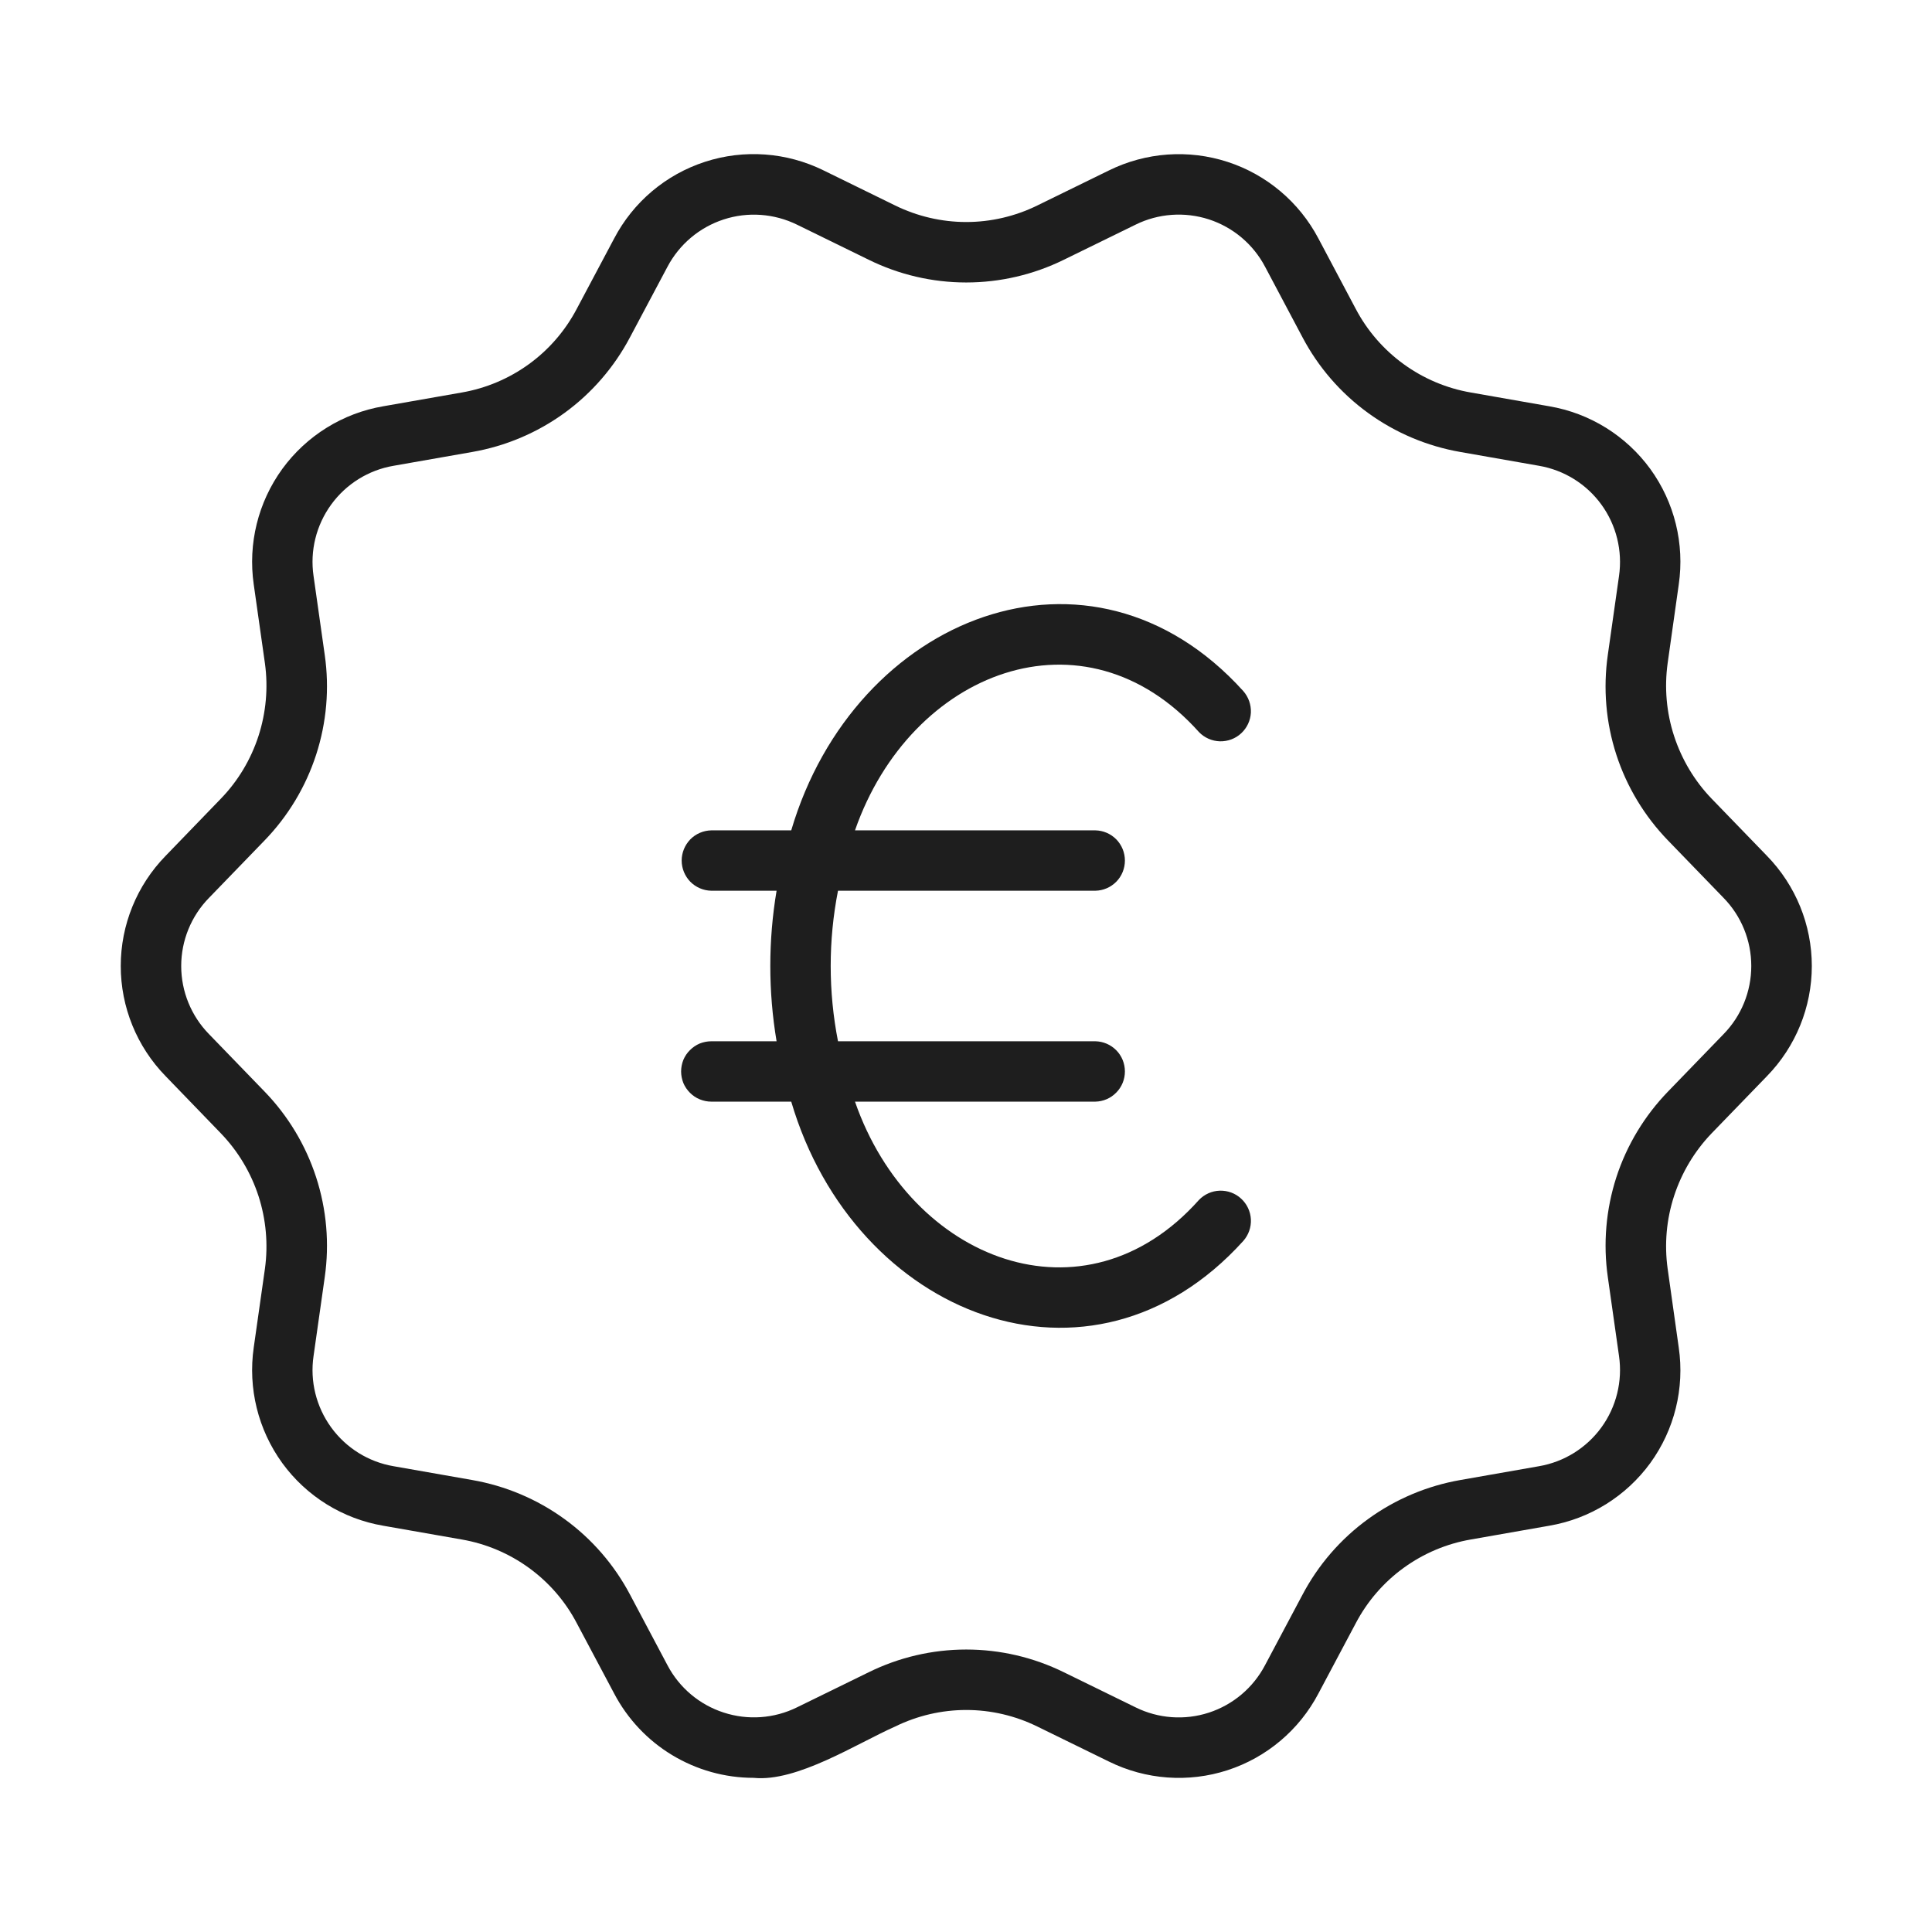
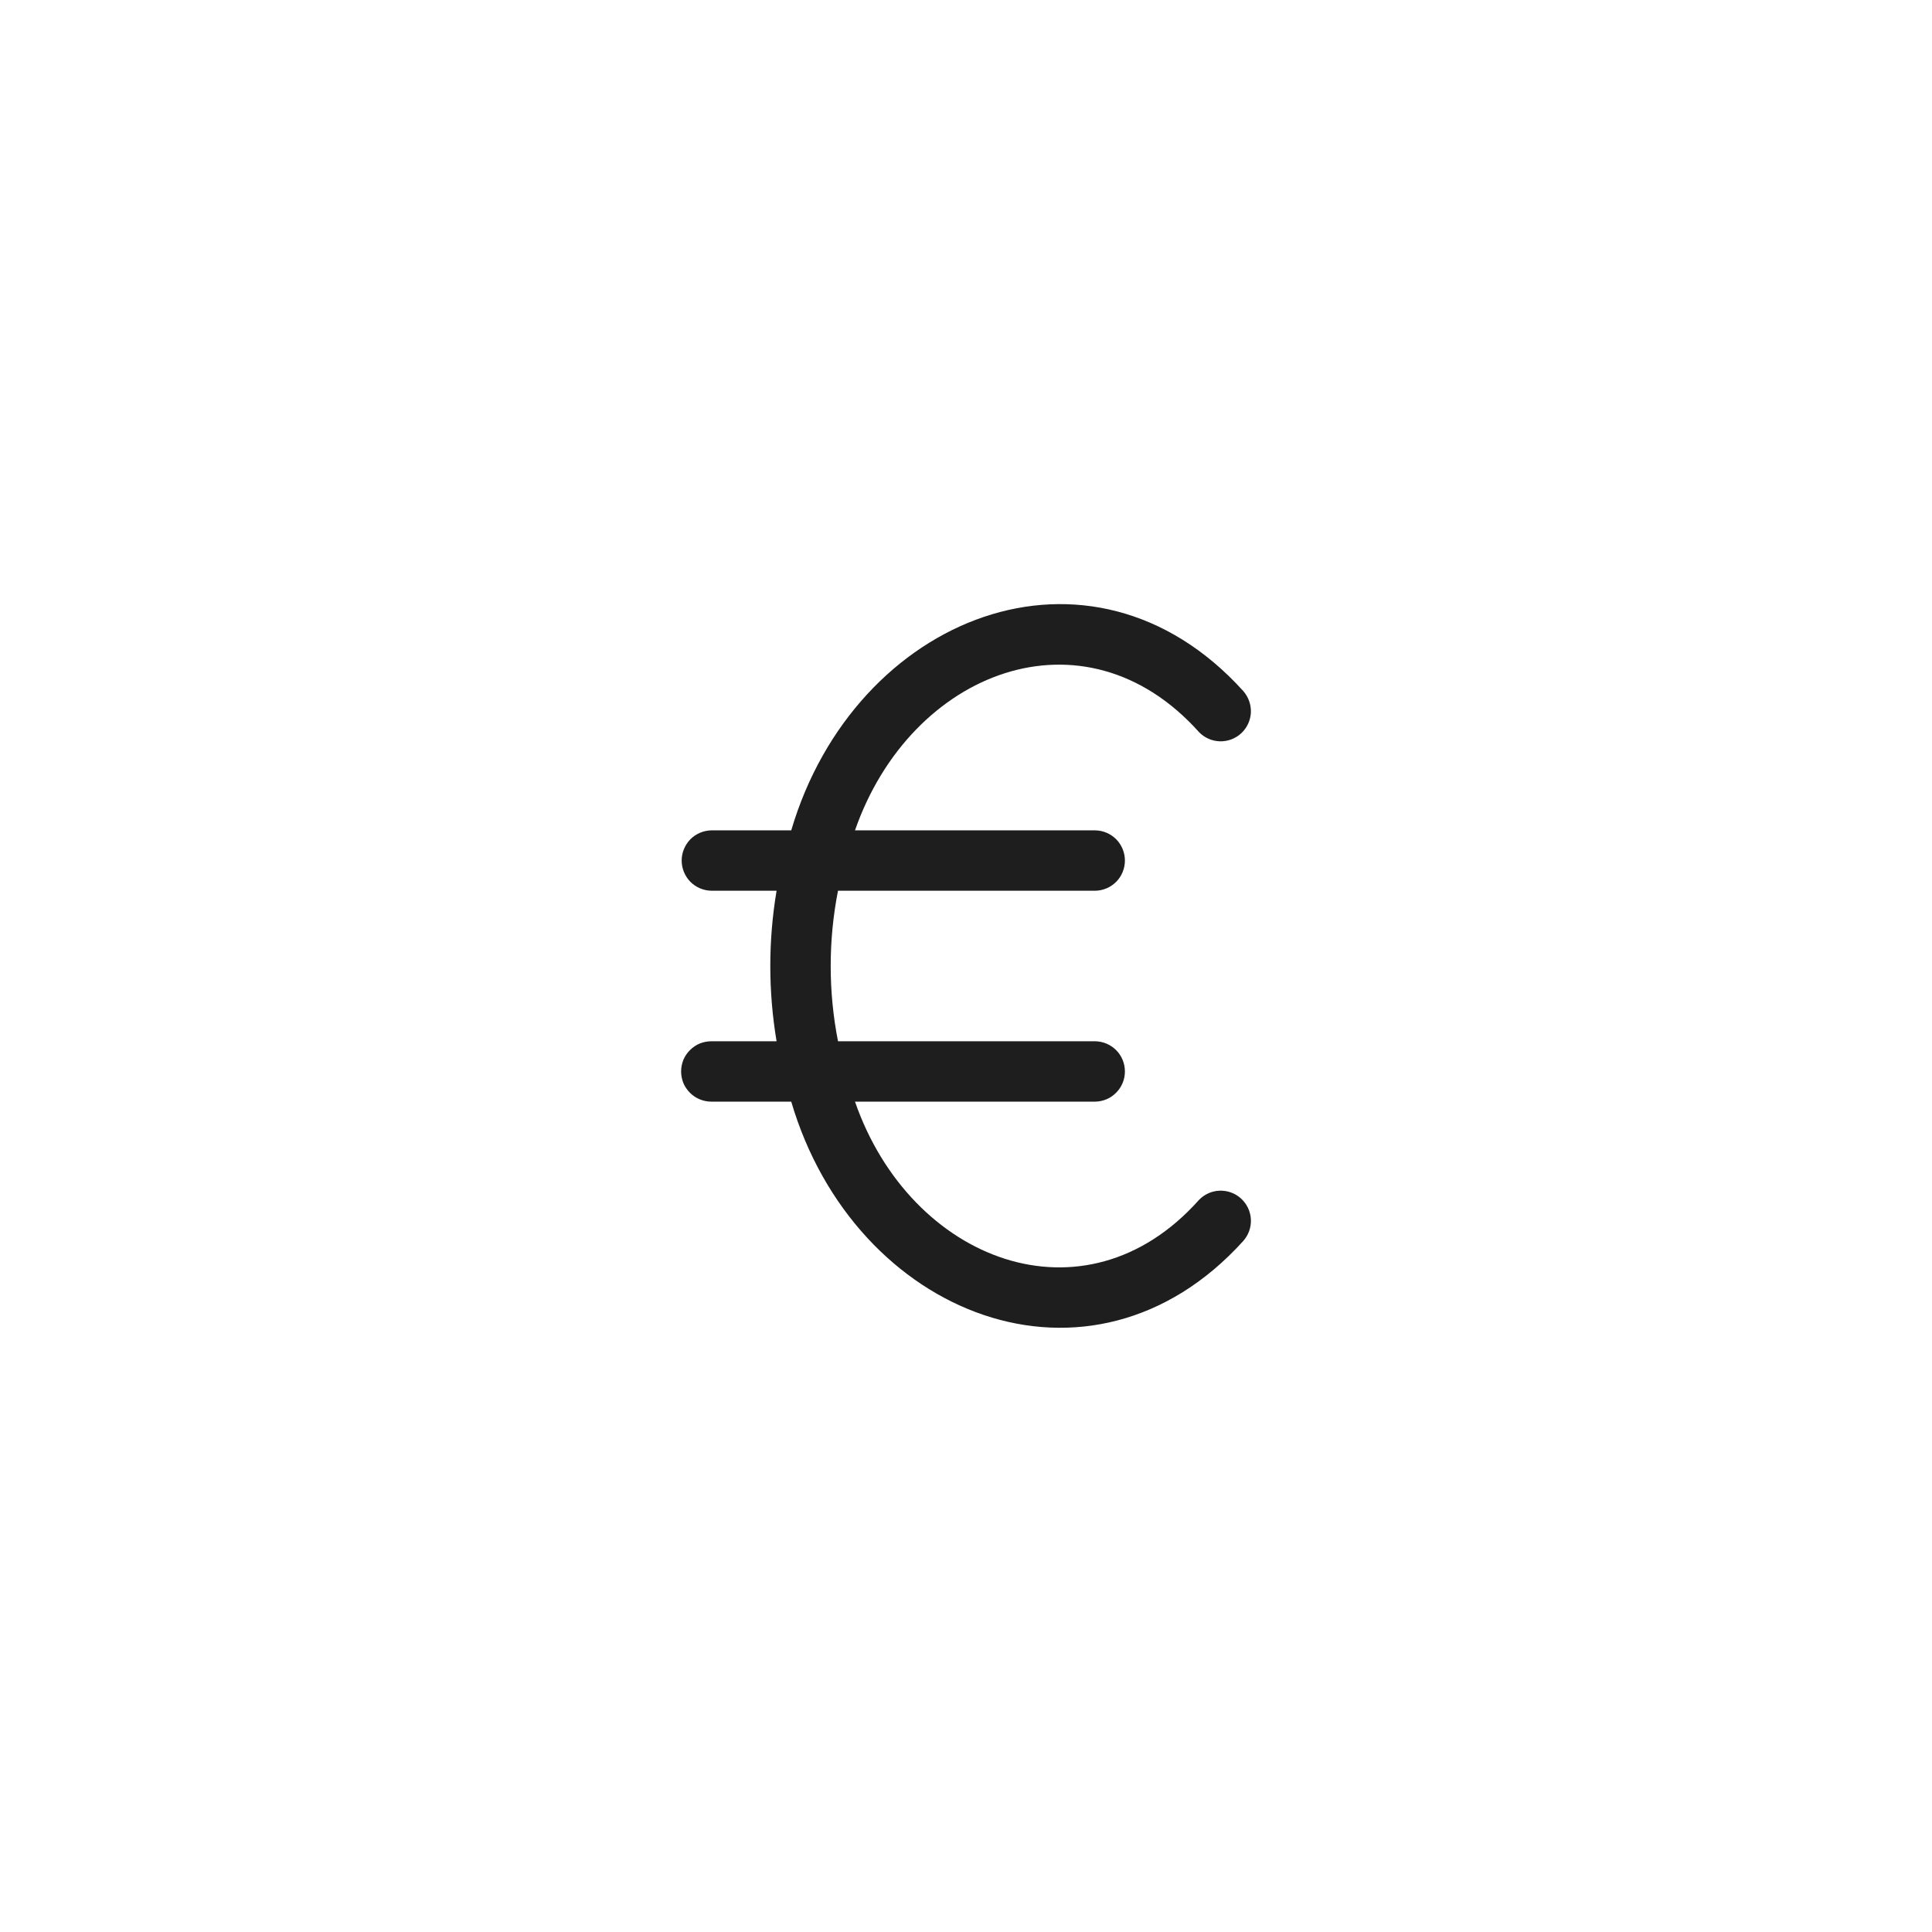
<svg xmlns="http://www.w3.org/2000/svg" width="24" height="24" viewBox="0 0 24 24" fill="none">
  <path d="M8.461 13.31C8.461 13.359 8.471 13.408 8.489 13.454C8.508 13.499 8.536 13.54 8.571 13.575C8.606 13.61 8.647 13.638 8.692 13.656C8.738 13.675 8.787 13.685 8.836 13.685H9.829C10.614 16.353 13.553 17.509 15.445 15.415C15.51 15.341 15.544 15.245 15.539 15.147C15.534 15.049 15.49 14.956 15.418 14.89C15.346 14.823 15.25 14.788 15.152 14.791C15.054 14.794 14.961 14.836 14.893 14.907C13.474 16.499 11.309 15.669 10.621 13.685L13.607 13.685C13.705 13.683 13.798 13.643 13.867 13.572C13.936 13.502 13.974 13.408 13.974 13.31C13.974 13.212 13.936 13.117 13.867 13.047C13.798 12.977 13.705 12.937 13.607 12.935H10.41C10.289 12.318 10.289 11.682 10.41 11.065H13.607C13.705 11.063 13.798 11.023 13.867 10.953C13.936 10.883 13.974 10.788 13.974 10.69C13.974 10.592 13.936 10.498 13.867 10.427C13.798 10.357 13.705 10.317 13.607 10.315H10.621C11.312 8.33 13.469 7.502 14.894 9.094C14.962 9.165 15.056 9.206 15.154 9.209C15.252 9.211 15.347 9.176 15.419 9.109C15.491 9.042 15.534 8.95 15.539 8.852C15.543 8.754 15.509 8.658 15.444 8.584C13.548 6.487 10.615 7.65 9.829 10.315L8.836 10.315C8.738 10.317 8.644 10.357 8.575 10.427C8.507 10.498 8.468 10.592 8.468 10.69C8.468 10.788 8.507 10.883 8.575 10.953C8.644 11.023 8.738 11.063 8.836 11.065H9.647C9.543 11.684 9.543 12.316 9.647 12.935H8.836C8.787 12.935 8.738 12.945 8.692 12.963C8.647 12.982 8.606 13.01 8.571 13.045C8.536 13.079 8.508 13.121 8.489 13.166C8.471 13.212 8.461 13.261 8.461 13.31Z" fill="#1E1E1E" />
-   <path d="M2.744 14.079C2.957 14.3 3.116 14.566 3.211 14.857C3.305 15.148 3.333 15.457 3.291 15.761L3.152 16.739C3.079 17.245 3.206 17.76 3.506 18.174C3.806 18.587 4.257 18.867 4.76 18.953L5.735 19.124C6.037 19.176 6.323 19.297 6.571 19.477C6.819 19.657 7.023 19.892 7.165 20.164L7.629 21.037C7.795 21.353 8.044 21.618 8.349 21.802C8.655 21.987 9.005 22.085 9.362 22.085C9.9 22.14 10.641 21.66 11.119 21.448C11.394 21.313 11.697 21.242 12.003 21.242C12.31 21.242 12.612 21.313 12.887 21.448L13.776 21.883C14.234 22.109 14.763 22.148 15.249 21.99C15.735 21.832 16.14 21.49 16.378 21.037L16.842 20.164C16.985 19.892 17.188 19.657 17.436 19.477C17.684 19.297 17.97 19.176 18.272 19.124L19.246 18.953C19.75 18.867 20.2 18.587 20.501 18.174C20.801 17.76 20.928 17.246 20.854 16.74L20.716 15.76C20.674 15.457 20.701 15.148 20.796 14.857C20.891 14.566 21.05 14.3 21.262 14.079L21.95 13.368C22.307 13.002 22.507 12.511 22.507 12C22.507 11.489 22.307 10.998 21.95 10.632L21.262 9.921C21.05 9.701 20.891 9.434 20.796 9.143C20.701 8.852 20.674 8.543 20.716 8.239L20.854 7.261C20.928 6.755 20.801 6.24 20.501 5.826C20.2 5.413 19.75 5.133 19.246 5.047L18.272 4.876C17.97 4.824 17.684 4.703 17.436 4.523C17.188 4.343 16.984 4.108 16.841 3.836L16.378 2.963C16.14 2.511 15.735 2.169 15.249 2.011C14.763 1.853 14.235 1.891 13.776 2.117L12.887 2.552C12.612 2.687 12.31 2.758 12.003 2.758C11.697 2.758 11.394 2.687 11.119 2.552L10.231 2.117C9.772 1.891 9.244 1.852 8.758 2.01C8.271 2.168 7.866 2.51 7.629 2.963L7.165 3.836C7.022 4.108 6.819 4.343 6.571 4.523C6.323 4.703 6.037 4.824 5.735 4.876L4.76 5.047C4.257 5.133 3.807 5.413 3.506 5.826C3.206 6.24 3.079 6.754 3.152 7.26L3.291 8.24C3.333 8.543 3.305 8.852 3.211 9.143C3.116 9.435 2.957 9.701 2.744 9.921L2.057 10.632C1.7 10.998 1.5 11.489 1.5 12C1.5 12.511 1.7 13.002 2.057 13.368L2.744 14.079ZM2.596 11.154L3.284 10.443C3.577 10.141 3.797 9.776 3.927 9.376C4.057 8.976 4.094 8.551 4.034 8.135L3.895 7.155C3.849 6.842 3.928 6.524 4.114 6.268C4.3 6.012 4.578 5.839 4.89 5.786L5.864 5.615C6.279 5.543 6.672 5.377 7.012 5.13C7.352 4.883 7.631 4.56 7.827 4.188L8.291 3.315C8.439 3.035 8.689 2.824 8.99 2.726C9.29 2.628 9.617 2.652 9.901 2.791L10.79 3.226C11.167 3.412 11.582 3.509 12.003 3.509C12.424 3.509 12.839 3.412 13.217 3.226L14.106 2.791C14.389 2.651 14.716 2.628 15.017 2.725C15.318 2.823 15.569 3.035 15.716 3.315L16.179 4.188C16.375 4.56 16.654 4.883 16.995 5.13C17.335 5.377 17.728 5.543 18.143 5.615L19.117 5.786C19.428 5.839 19.707 6.012 19.893 6.268C20.079 6.524 20.157 6.842 20.112 7.155L19.973 8.134C19.913 8.551 19.949 8.976 20.079 9.376C20.209 9.776 20.43 10.141 20.723 10.443L21.411 11.154C21.632 11.38 21.755 11.684 21.755 12C21.755 12.316 21.632 12.62 21.411 12.846L20.723 13.557C20.43 13.859 20.209 14.224 20.079 14.624C19.95 15.024 19.913 15.449 19.973 15.865L20.112 16.845C20.157 17.158 20.079 17.476 19.893 17.732C19.707 17.988 19.428 18.161 19.117 18.214L18.143 18.385C17.728 18.457 17.335 18.623 16.995 18.87C16.654 19.117 16.375 19.44 16.179 19.812L15.715 20.685C15.568 20.965 15.318 21.177 15.017 21.275C14.716 21.373 14.389 21.349 14.106 21.209L13.217 20.774C12.839 20.588 12.424 20.491 12.003 20.491C11.582 20.491 11.167 20.588 10.79 20.774L9.901 21.209C9.617 21.349 9.29 21.372 8.99 21.274C8.689 21.177 8.438 20.965 8.291 20.685L7.828 19.812C7.632 19.44 7.353 19.117 7.012 18.87C6.672 18.623 6.279 18.457 5.864 18.385L4.89 18.214C4.578 18.161 4.3 17.988 4.114 17.732C3.928 17.476 3.849 17.158 3.895 16.845L4.034 15.866C4.094 15.449 4.057 15.024 3.927 14.624C3.797 14.224 3.577 13.859 3.284 13.557L2.596 12.846C2.375 12.62 2.251 12.316 2.251 12C2.251 11.684 2.375 11.38 2.596 11.154Z" fill="#1E1E1E" />
</svg>